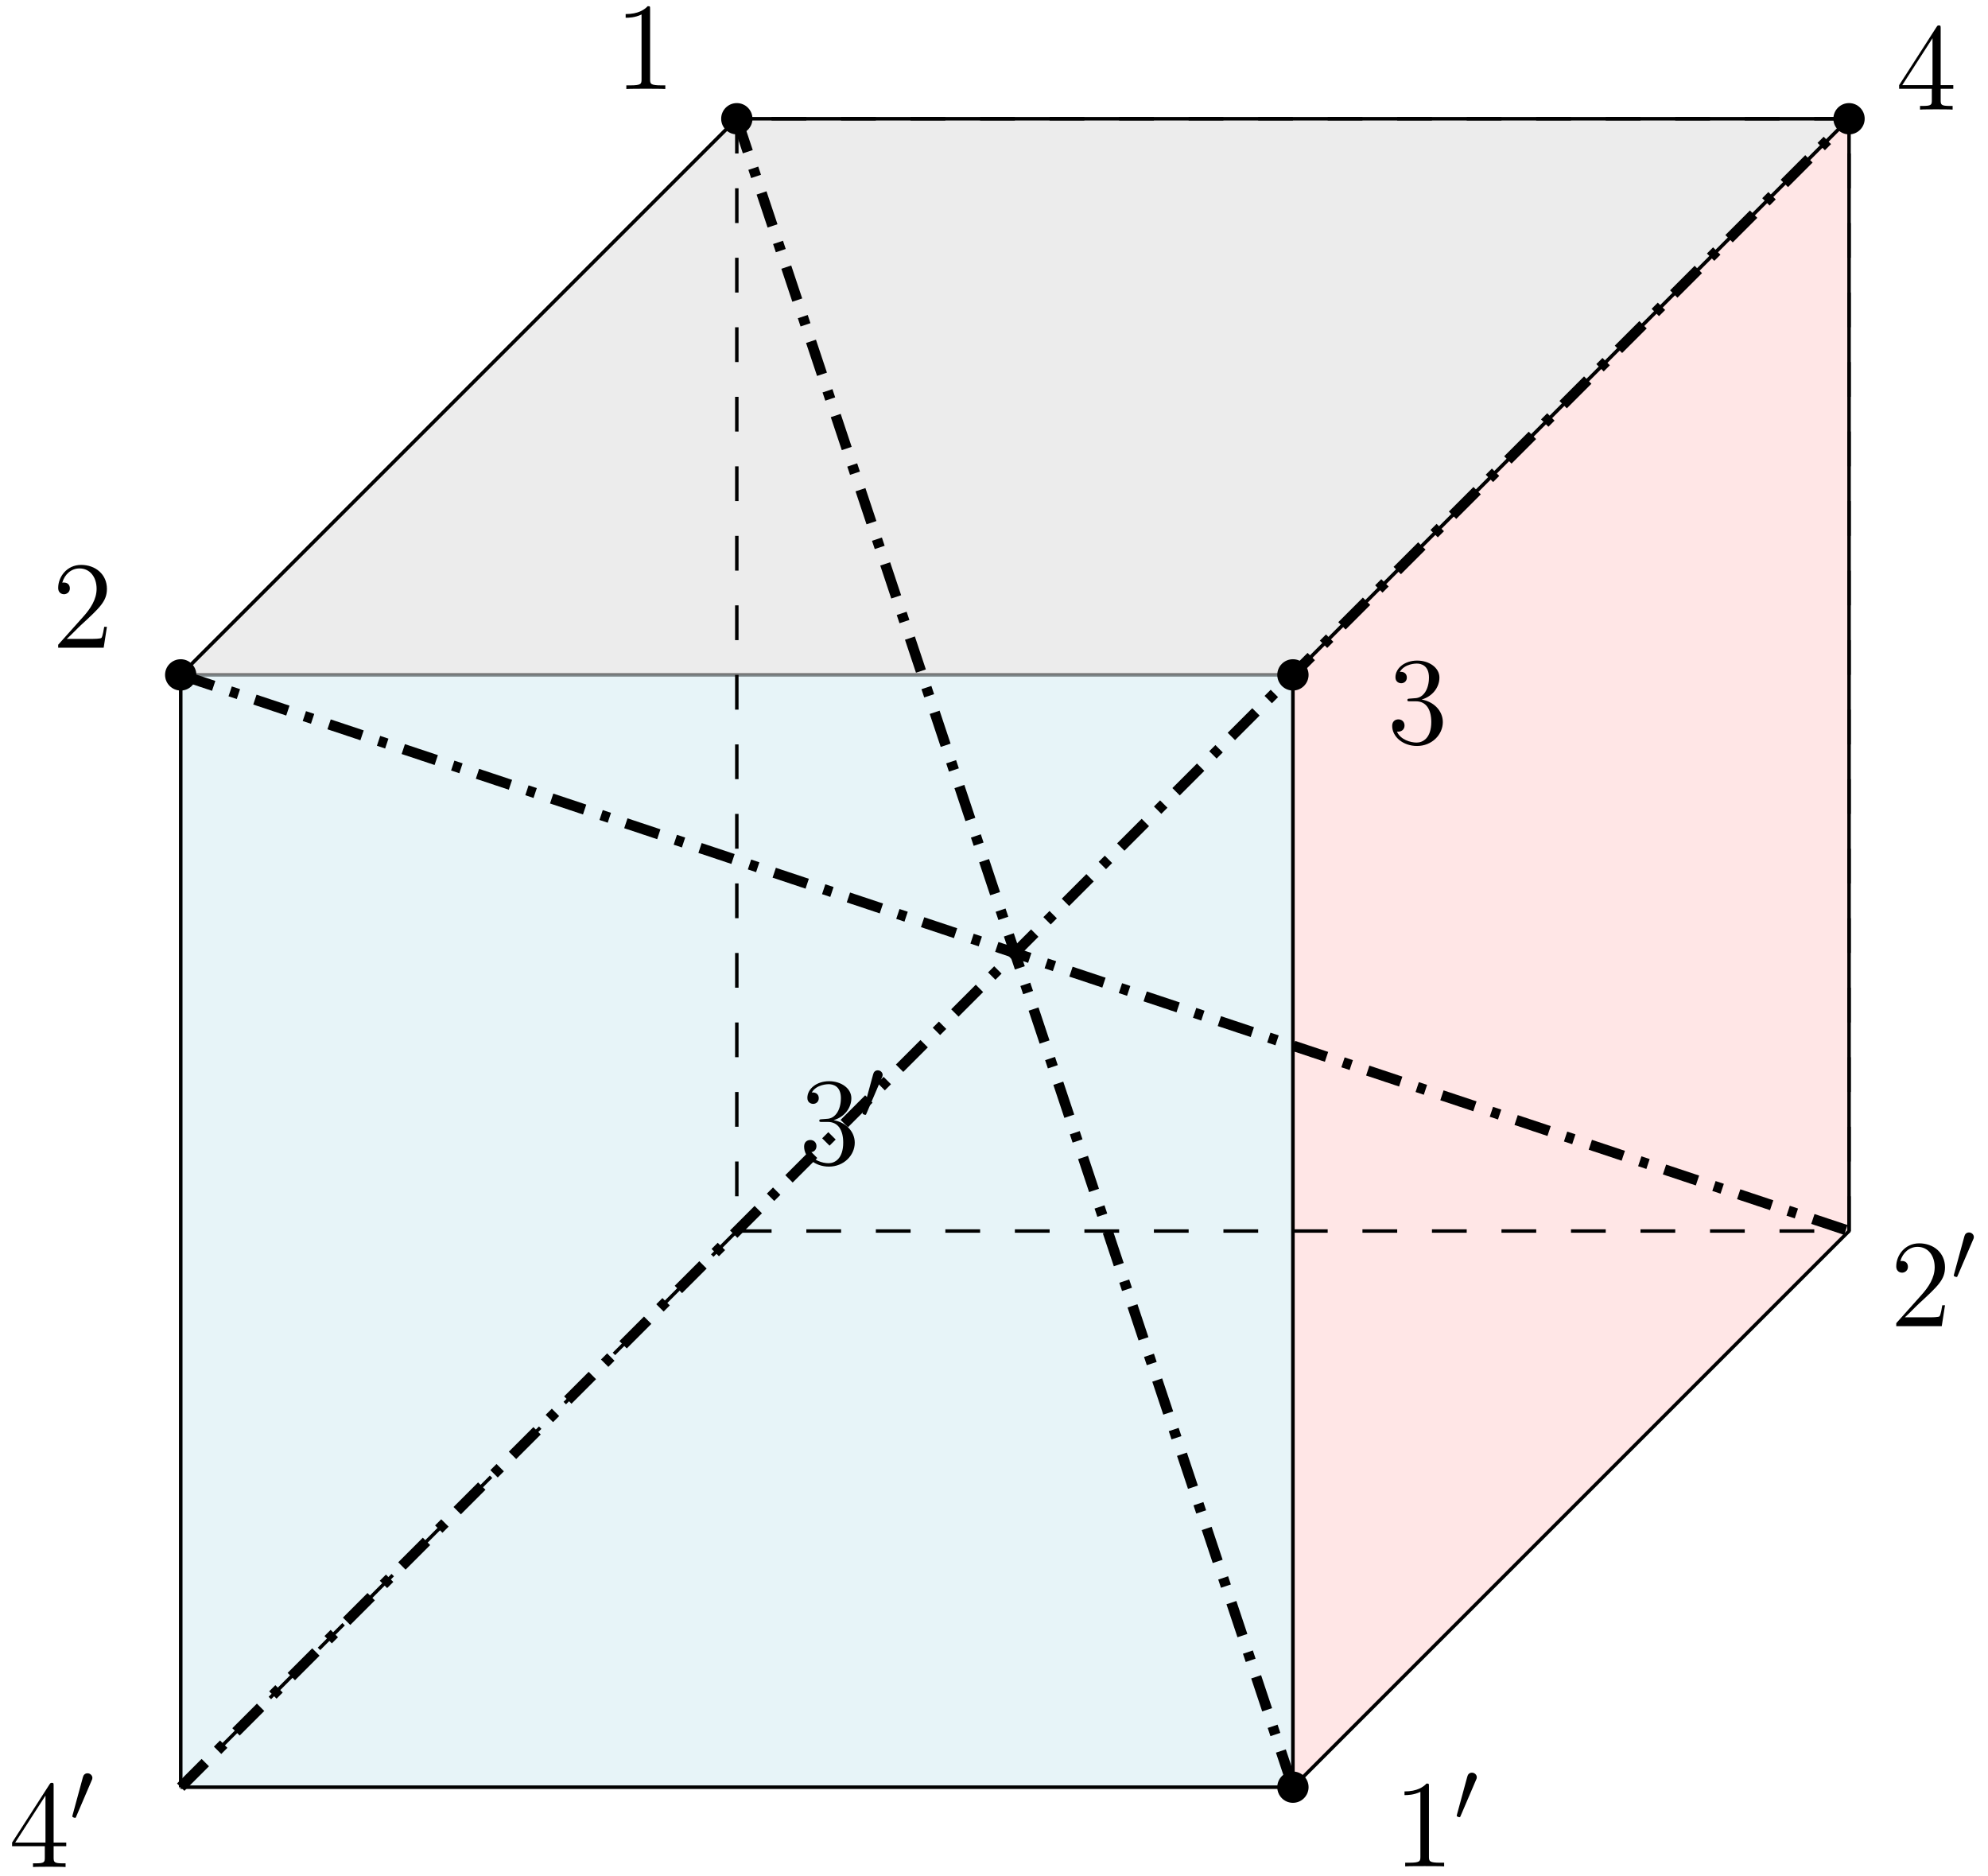
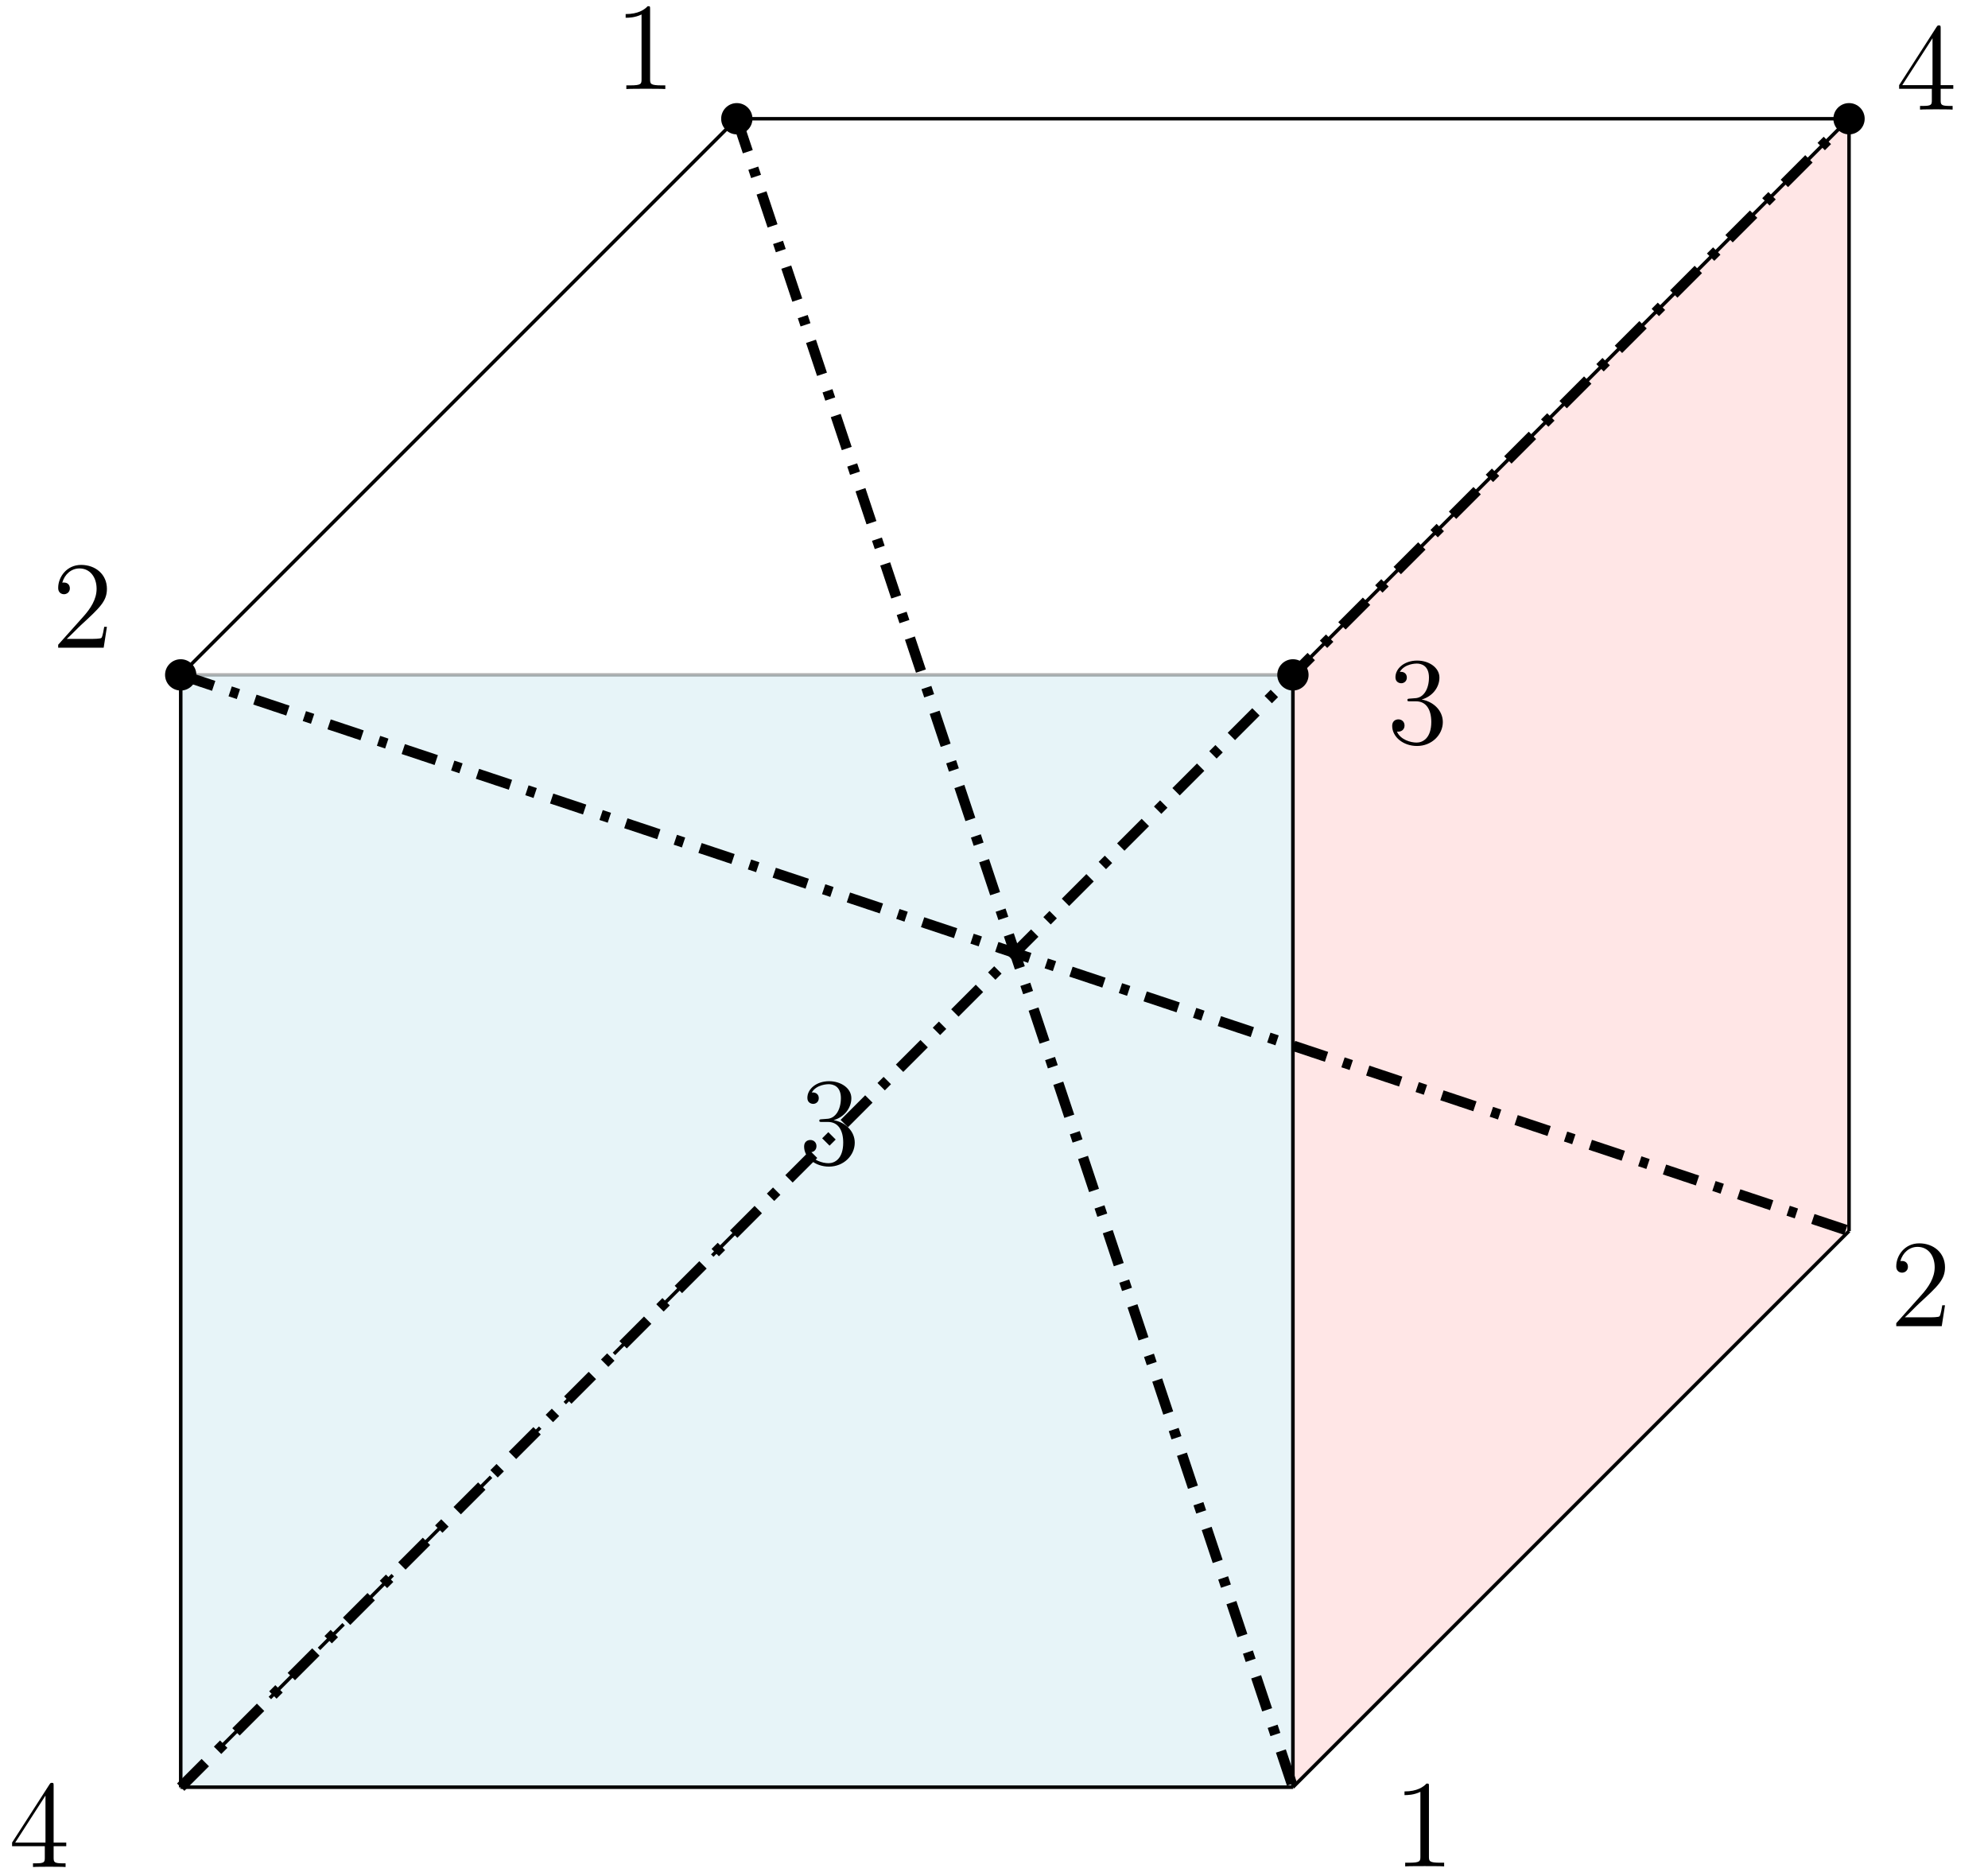
<svg xmlns="http://www.w3.org/2000/svg" xmlns:xlink="http://www.w3.org/1999/xlink" width="228.79pt" height="215.851pt" viewBox="0 0 228.79 215.851" version="1.1">
  <defs>
    <g>
      <symbol overflow="visible" id="glyph0-0">
        <path style="stroke:none;" d="" />
      </symbol>
      <symbol overflow="visible" id="glyph0-1">
        <path style="stroke:none;" d="M 4.125 -9.188 C 4.125 -9.531 4.125 -9.531 3.844 -9.531 C 3.5 -9.156 2.781 -8.625 1.312 -8.625 L 1.312 -8.203 C 1.641 -8.203 2.359 -8.203 3.141 -8.578 L 3.141 -1.109 C 3.141 -0.594 3.094 -0.422 1.844 -0.422 L 1.391 -0.422 L 1.391 0 C 1.781 -0.031 3.172 -0.031 3.641 -0.031 C 4.109 -0.031 5.5 -0.031 5.875 0 L 5.875 -0.422 L 5.438 -0.422 C 4.172 -0.422 4.125 -0.594 4.125 -1.109 Z M 4.125 -9.188 " />
      </symbol>
      <symbol overflow="visible" id="glyph0-2">
        <path style="stroke:none;" d="M 6.312 -2.406 L 6 -2.406 C 5.953 -2.172 5.844 -1.375 5.688 -1.141 C 5.594 -1.016 4.781 -1.016 4.344 -1.016 L 1.688 -1.016 C 2.078 -1.344 2.953 -2.266 3.328 -2.609 C 5.516 -4.625 6.312 -5.359 6.312 -6.781 C 6.312 -8.438 5 -9.531 3.344 -9.531 C 1.672 -9.531 0.703 -8.125 0.703 -6.891 C 0.703 -6.156 1.328 -6.156 1.375 -6.156 C 1.672 -6.156 2.047 -6.375 2.047 -6.828 C 2.047 -7.234 1.781 -7.5 1.375 -7.5 C 1.25 -7.5 1.219 -7.5 1.172 -7.484 C 1.453 -8.469 2.219 -9.125 3.156 -9.125 C 4.375 -9.125 5.125 -8.109 5.125 -6.781 C 5.125 -5.562 4.422 -4.5 3.594 -3.578 L 0.703 -0.344 L 0.703 0 L 5.938 0 Z M 6.312 -2.406 " />
      </symbol>
      <symbol overflow="visible" id="glyph0-3">
        <path style="stroke:none;" d="M 2.641 -5.156 C 2.391 -5.141 2.344 -5.125 2.344 -4.984 C 2.344 -4.844 2.406 -4.844 2.672 -4.844 L 3.328 -4.844 C 4.547 -4.844 5.094 -3.844 5.094 -2.469 C 5.094 -0.594 4.109 -0.094 3.406 -0.094 C 2.719 -0.094 1.547 -0.422 1.141 -1.359 C 1.594 -1.297 2.016 -1.547 2.016 -2.062 C 2.016 -2.484 1.703 -2.766 1.312 -2.766 C 0.969 -2.766 0.594 -2.562 0.594 -2.016 C 0.594 -0.75 1.859 0.297 3.453 0.297 C 5.156 0.297 6.422 -1 6.422 -2.453 C 6.422 -3.766 5.359 -4.812 3.984 -5.047 C 5.234 -5.406 6.031 -6.453 6.031 -7.578 C 6.031 -8.703 4.859 -9.531 3.469 -9.531 C 2.031 -9.531 0.969 -8.656 0.969 -7.609 C 0.969 -7.047 1.422 -6.922 1.641 -6.922 C 1.938 -6.922 2.281 -7.141 2.281 -7.578 C 2.281 -8.031 1.938 -8.234 1.625 -8.234 C 1.531 -8.234 1.5 -8.234 1.469 -8.219 C 2.016 -9.188 3.359 -9.188 3.422 -9.188 C 3.906 -9.188 4.828 -8.984 4.828 -7.578 C 4.828 -7.297 4.797 -6.5 4.375 -5.875 C 3.938 -5.25 3.453 -5.203 3.062 -5.188 Z M 2.641 -5.156 " />
      </symbol>
      <symbol overflow="visible" id="glyph0-4">
        <path style="stroke:none;" d="M 5.172 -9.344 C 5.172 -9.609 5.172 -9.688 4.984 -9.688 C 4.859 -9.688 4.812 -9.688 4.703 -9.516 L 0.391 -2.812 L 0.391 -2.391 L 4.156 -2.391 L 4.156 -1.094 C 4.156 -0.562 4.125 -0.422 3.078 -0.422 L 2.797 -0.422 L 2.797 0 C 3.125 -0.031 4.266 -0.031 4.656 -0.031 C 5.062 -0.031 6.203 -0.031 6.547 0 L 6.547 -0.422 L 6.25 -0.422 C 5.219 -0.422 5.172 -0.562 5.172 -1.094 L 5.172 -2.391 L 6.625 -2.391 L 6.625 -2.812 L 5.172 -2.812 Z M 4.234 -8.219 L 4.234 -2.812 L 0.75 -2.812 Z M 4.234 -8.219 " />
      </symbol>
      <symbol overflow="visible" id="glyph1-0">
        <path style="stroke:none;" d="" />
      </symbol>
      <symbol overflow="visible" id="glyph1-1">
-         <path style="stroke:none;" d="M 2.516 -4.734 C 2.578 -4.859 2.609 -4.938 2.609 -5.047 C 2.609 -5.328 2.359 -5.578 2.047 -5.578 C 1.766 -5.578 1.578 -5.391 1.516 -5.125 L 0.328 -0.766 C 0.328 -0.75 0.297 -0.641 0.297 -0.625 C 0.297 -0.516 0.547 -0.453 0.625 -0.453 C 0.688 -0.453 0.703 -0.484 0.75 -0.609 Z M 2.516 -4.734 " />
-       </symbol>
+         </symbol>
    </g>
    <clipPath id="clip1">
-       <path d="M 167 203.039 L 170 203.039 L 170 210 L 167 210 Z M 167 203.039 " />
-     </clipPath>
+       </clipPath>
    <clipPath id="clip2">
      <path d="M 92 124 L 99 124 L 99 134.953 L 92 134.953 Z M 92 124 " />
    </clipPath>
    <clipPath id="clip3">
      <path d="M 218 2.367 L 225 2.367 L 225 13 L 218 13 Z M 218 2.367 " />
    </clipPath>
  </defs>
  <g id="surface1">
-     <path style="fill-rule:evenodd;fill:rgb(74.5%,74.5%,74.5%);fill-opacity:0.3;stroke-width:0.4;stroke-linecap:butt;stroke-linejoin:round;stroke:rgb(0%,0%,0%);stroke-opacity:0.3;stroke-miterlimit:10;" d="M 128 703.999 L 192 767.999 L 320 767.999 L 256 703.999 L 128 703.999 " transform="matrix(1,0,0,-1,-107.203,781.663)" />
    <path style="fill-rule:evenodd;fill:rgb(100%,0%,0%);fill-opacity:0.1;stroke-width:0.4;stroke-linecap:butt;stroke-linejoin:round;stroke:rgb(0%,0%,0%);stroke-opacity:0.1;stroke-miterlimit:10;" d="M 256 703.999 L 256 575.999 L 320 639.999 L 320 767.999 L 256 703.999 " transform="matrix(1,0,0,-1,-107.203,781.663)" />
    <path style="fill-rule:evenodd;fill:rgb(67.799%,84.698%,90.199%);fill-opacity:0.3;stroke-width:0.4;stroke-linecap:butt;stroke-linejoin:round;stroke:rgb(0%,0%,0%);stroke-opacity:0.3;stroke-miterlimit:10;" d="M 128 703.999 L 128 575.999 L 256 575.999 L 256 703.999 L 128 703.999 " transform="matrix(1,0,0,-1,-107.203,781.663)" />
-     <path style="fill:none;stroke-width:0.4;stroke-linecap:butt;stroke-linejoin:round;stroke:rgb(0%,0%,0%);stroke-opacity:1;stroke-dasharray:4;stroke-miterlimit:10;" d="M 192 767.999 L 192 639.999 L 320 639.999 L 320 767.999 L 192 767.999 " transform="matrix(1,0,0,-1,-107.203,781.663)" />
    <path style="fill:none;stroke-width:0.4;stroke-linecap:butt;stroke-linejoin:round;stroke:rgb(0%,0%,0%);stroke-opacity:1;stroke-dasharray:4;stroke-miterlimit:10;" d="M 192 639.999 L 128 575.999 " transform="matrix(1,0,0,-1,-107.203,781.663)" />
    <path style=" stroke:none;fill-rule:evenodd;fill:rgb(0%,0%,0%);fill-opacity:1;" d="M 150.598 77.664 C 150.598 76.668 149.789 75.863 148.797 75.863 C 147.805 75.863 146.996 76.668 146.996 77.664 C 146.996 78.656 147.805 79.465 148.797 79.465 C 149.789 79.465 150.598 78.656 150.598 77.664 " />
    <path style=" stroke:none;fill-rule:evenodd;fill:rgb(0%,0%,0%);fill-opacity:1;" d="M 22.598 77.664 C 22.598 76.668 21.789 75.863 20.797 75.863 C 19.805 75.863 18.996 76.668 18.996 77.664 C 18.996 78.656 19.805 79.465 20.797 79.465 C 21.789 79.465 22.598 78.656 22.598 77.664 " />
    <path style=" stroke:none;fill-rule:evenodd;fill:rgb(0%,0%,0%);fill-opacity:1;" d="M 214.598 13.664 C 214.598 12.668 213.789 11.863 212.797 11.863 C 211.805 11.863 210.996 12.668 210.996 13.664 C 210.996 14.656 211.805 15.465 212.797 15.465 C 213.789 15.465 214.598 14.656 214.598 13.664 " />
-     <path style=" stroke:none;fill-rule:evenodd;fill:rgb(0%,0%,0%);fill-opacity:1;" d="M 150.598 205.664 C 150.598 204.668 149.789 203.863 148.797 203.863 C 147.805 203.863 146.996 204.668 146.996 205.664 C 146.996 206.656 147.805 207.465 148.797 207.465 C 149.789 207.465 150.598 206.656 150.598 205.664 " />
    <path style="fill:none;stroke-width:0.4;stroke-linecap:butt;stroke-linejoin:round;stroke:rgb(0%,0%,0%);stroke-opacity:1;stroke-miterlimit:10;" d="M 256 575.999 L 320 639.999 " transform="matrix(1,0,0,-1,-107.203,781.663)" />
    <path style="fill:none;stroke-width:0.4;stroke-linecap:butt;stroke-linejoin:round;stroke:rgb(0%,0%,0%);stroke-opacity:1;stroke-miterlimit:10;" d="M 320 639.999 L 320 767.999 " transform="matrix(1,0,0,-1,-107.203,781.663)" />
    <path style="fill:none;stroke-width:0.4;stroke-linecap:butt;stroke-linejoin:round;stroke:rgb(0%,0%,0%);stroke-opacity:1;stroke-miterlimit:10;" d="M 320 767.999 L 192 767.999 " transform="matrix(1,0,0,-1,-107.203,781.663)" />
    <path style="fill:none;stroke-width:0.4;stroke-linecap:butt;stroke-linejoin:round;stroke:rgb(0%,0%,0%);stroke-opacity:1;stroke-miterlimit:10;" d="M 320 767.999 L 256 703.999 " transform="matrix(1,0,0,-1,-107.203,781.663)" />
    <path style="fill:none;stroke-width:0.4;stroke-linecap:butt;stroke-linejoin:round;stroke:rgb(0%,0%,0%);stroke-opacity:1;stroke-miterlimit:10;" d="M 192 767.999 L 128 703.999 " transform="matrix(1,0,0,-1,-107.203,781.663)" />
    <path style="fill:none;stroke-width:0.4;stroke-linecap:butt;stroke-linejoin:round;stroke:rgb(0%,0%,0%);stroke-opacity:1;stroke-miterlimit:10;" d="M 256 575.999 L 256 703.999 " transform="matrix(1,0,0,-1,-107.203,781.663)" />
    <path style="fill:none;stroke-width:0.4;stroke-linecap:butt;stroke-linejoin:round;stroke:rgb(0%,0%,0%);stroke-opacity:1;stroke-miterlimit:10;" d="M 256 575.999 L 128 575.999 " transform="matrix(1,0,0,-1,-107.203,781.663)" />
    <path style="fill:none;stroke-width:0.4;stroke-linecap:butt;stroke-linejoin:round;stroke:rgb(0%,0%,0%);stroke-opacity:1;stroke-miterlimit:10;" d="M 128 575.999 L 128 703.999 " transform="matrix(1,0,0,-1,-107.203,781.663)" />
    <path style=" stroke:none;fill-rule:evenodd;fill:rgb(0%,0%,0%);fill-opacity:1;" d="M 86.598 13.664 C 86.598 12.668 85.789 11.863 84.797 11.863 C 83.805 11.863 82.996 12.668 82.996 13.664 C 82.996 14.656 83.805 15.465 84.797 15.465 C 85.789 15.465 86.598 14.656 86.598 13.664 " />
    <g style="fill:rgb(0%,0%,0%);fill-opacity:1;">
      <use xlink:href="#glyph0-1" x="70.692" y="10.245" />
    </g>
    <g style="fill:rgb(0%,0%,0%);fill-opacity:1;">
      <use xlink:href="#glyph0-1" x="160.326" y="214.779" />
    </g>
    <g clip-path="url(#clip1)" clip-rule="nonzero">
      <g style="fill:rgb(0%,0%,0%);fill-opacity:1;">
        <use xlink:href="#glyph1-1" x="167.35" y="209.573" />
      </g>
    </g>
    <g style="fill:rgb(0%,0%,0%);fill-opacity:1;">
      <use xlink:href="#glyph0-2" x="217.529" y="152.612" />
    </g>
    <g style="fill:rgb(0%,0%,0%);fill-opacity:1;">
      <use xlink:href="#glyph1-1" x="224.553" y="147.406" />
    </g>
    <g clip-path="url(#clip2)" clip-rule="nonzero">
      <g style="fill:rgb(0%,0%,0%);fill-opacity:1;">
        <use xlink:href="#glyph0-3" x="91.948" y="133.954" />
      </g>
    </g>
    <g style="fill:rgb(0%,0%,0%);fill-opacity:1;">
      <use xlink:href="#glyph1-1" x="98.972" y="128.748" />
    </g>
    <g style="fill:rgb(0%,0%,0%);fill-opacity:1;">
      <use xlink:href="#glyph0-4" x="1" y="214.851" />
    </g>
    <g style="fill:rgb(0%,0%,0%);fill-opacity:1;">
      <use xlink:href="#glyph1-1" x="8.024" y="209.645" />
    </g>
    <g style="fill:rgb(0%,0%,0%);fill-opacity:1;">
      <use xlink:href="#glyph0-2" x="5.993" y="74.539" />
    </g>
    <g style="fill:rgb(0%,0%,0%);fill-opacity:1;">
      <use xlink:href="#glyph0-3" x="159.626" y="85.549" />
    </g>
    <g clip-path="url(#clip3)" clip-rule="nonzero">
      <g style="fill:rgb(0%,0%,0%);fill-opacity:1;">
        <use xlink:href="#glyph0-4" x="218.171" y="12.613" />
      </g>
    </g>
    <path style="fill:none;stroke-width:1.2;stroke-linecap:butt;stroke-linejoin:round;stroke:rgb(0%,0%,0%);stroke-opacity:1;stroke-dasharray:4,2,1,2;stroke-miterlimit:10;" d="M 192 767.999 L 256 575.999 " transform="matrix(1,0,0,-1,-107.203,781.663)" />
    <path style="fill:none;stroke-width:1.2;stroke-linecap:butt;stroke-linejoin:round;stroke:rgb(0%,0%,0%);stroke-opacity:1;stroke-dasharray:4,2,1,2;stroke-miterlimit:10;" d="M 128 575.999 L 320 767.999 " transform="matrix(1,0,0,-1,-107.203,781.663)" />
    <path style="fill:none;stroke-width:1.2;stroke-linecap:butt;stroke-linejoin:round;stroke:rgb(0%,0%,0%);stroke-opacity:1;stroke-dasharray:4,2,1,2;stroke-miterlimit:10;" d="M 128 703.999 L 320 639.999 " transform="matrix(1,0,0,-1,-107.203,781.663)" />
  </g>
</svg>